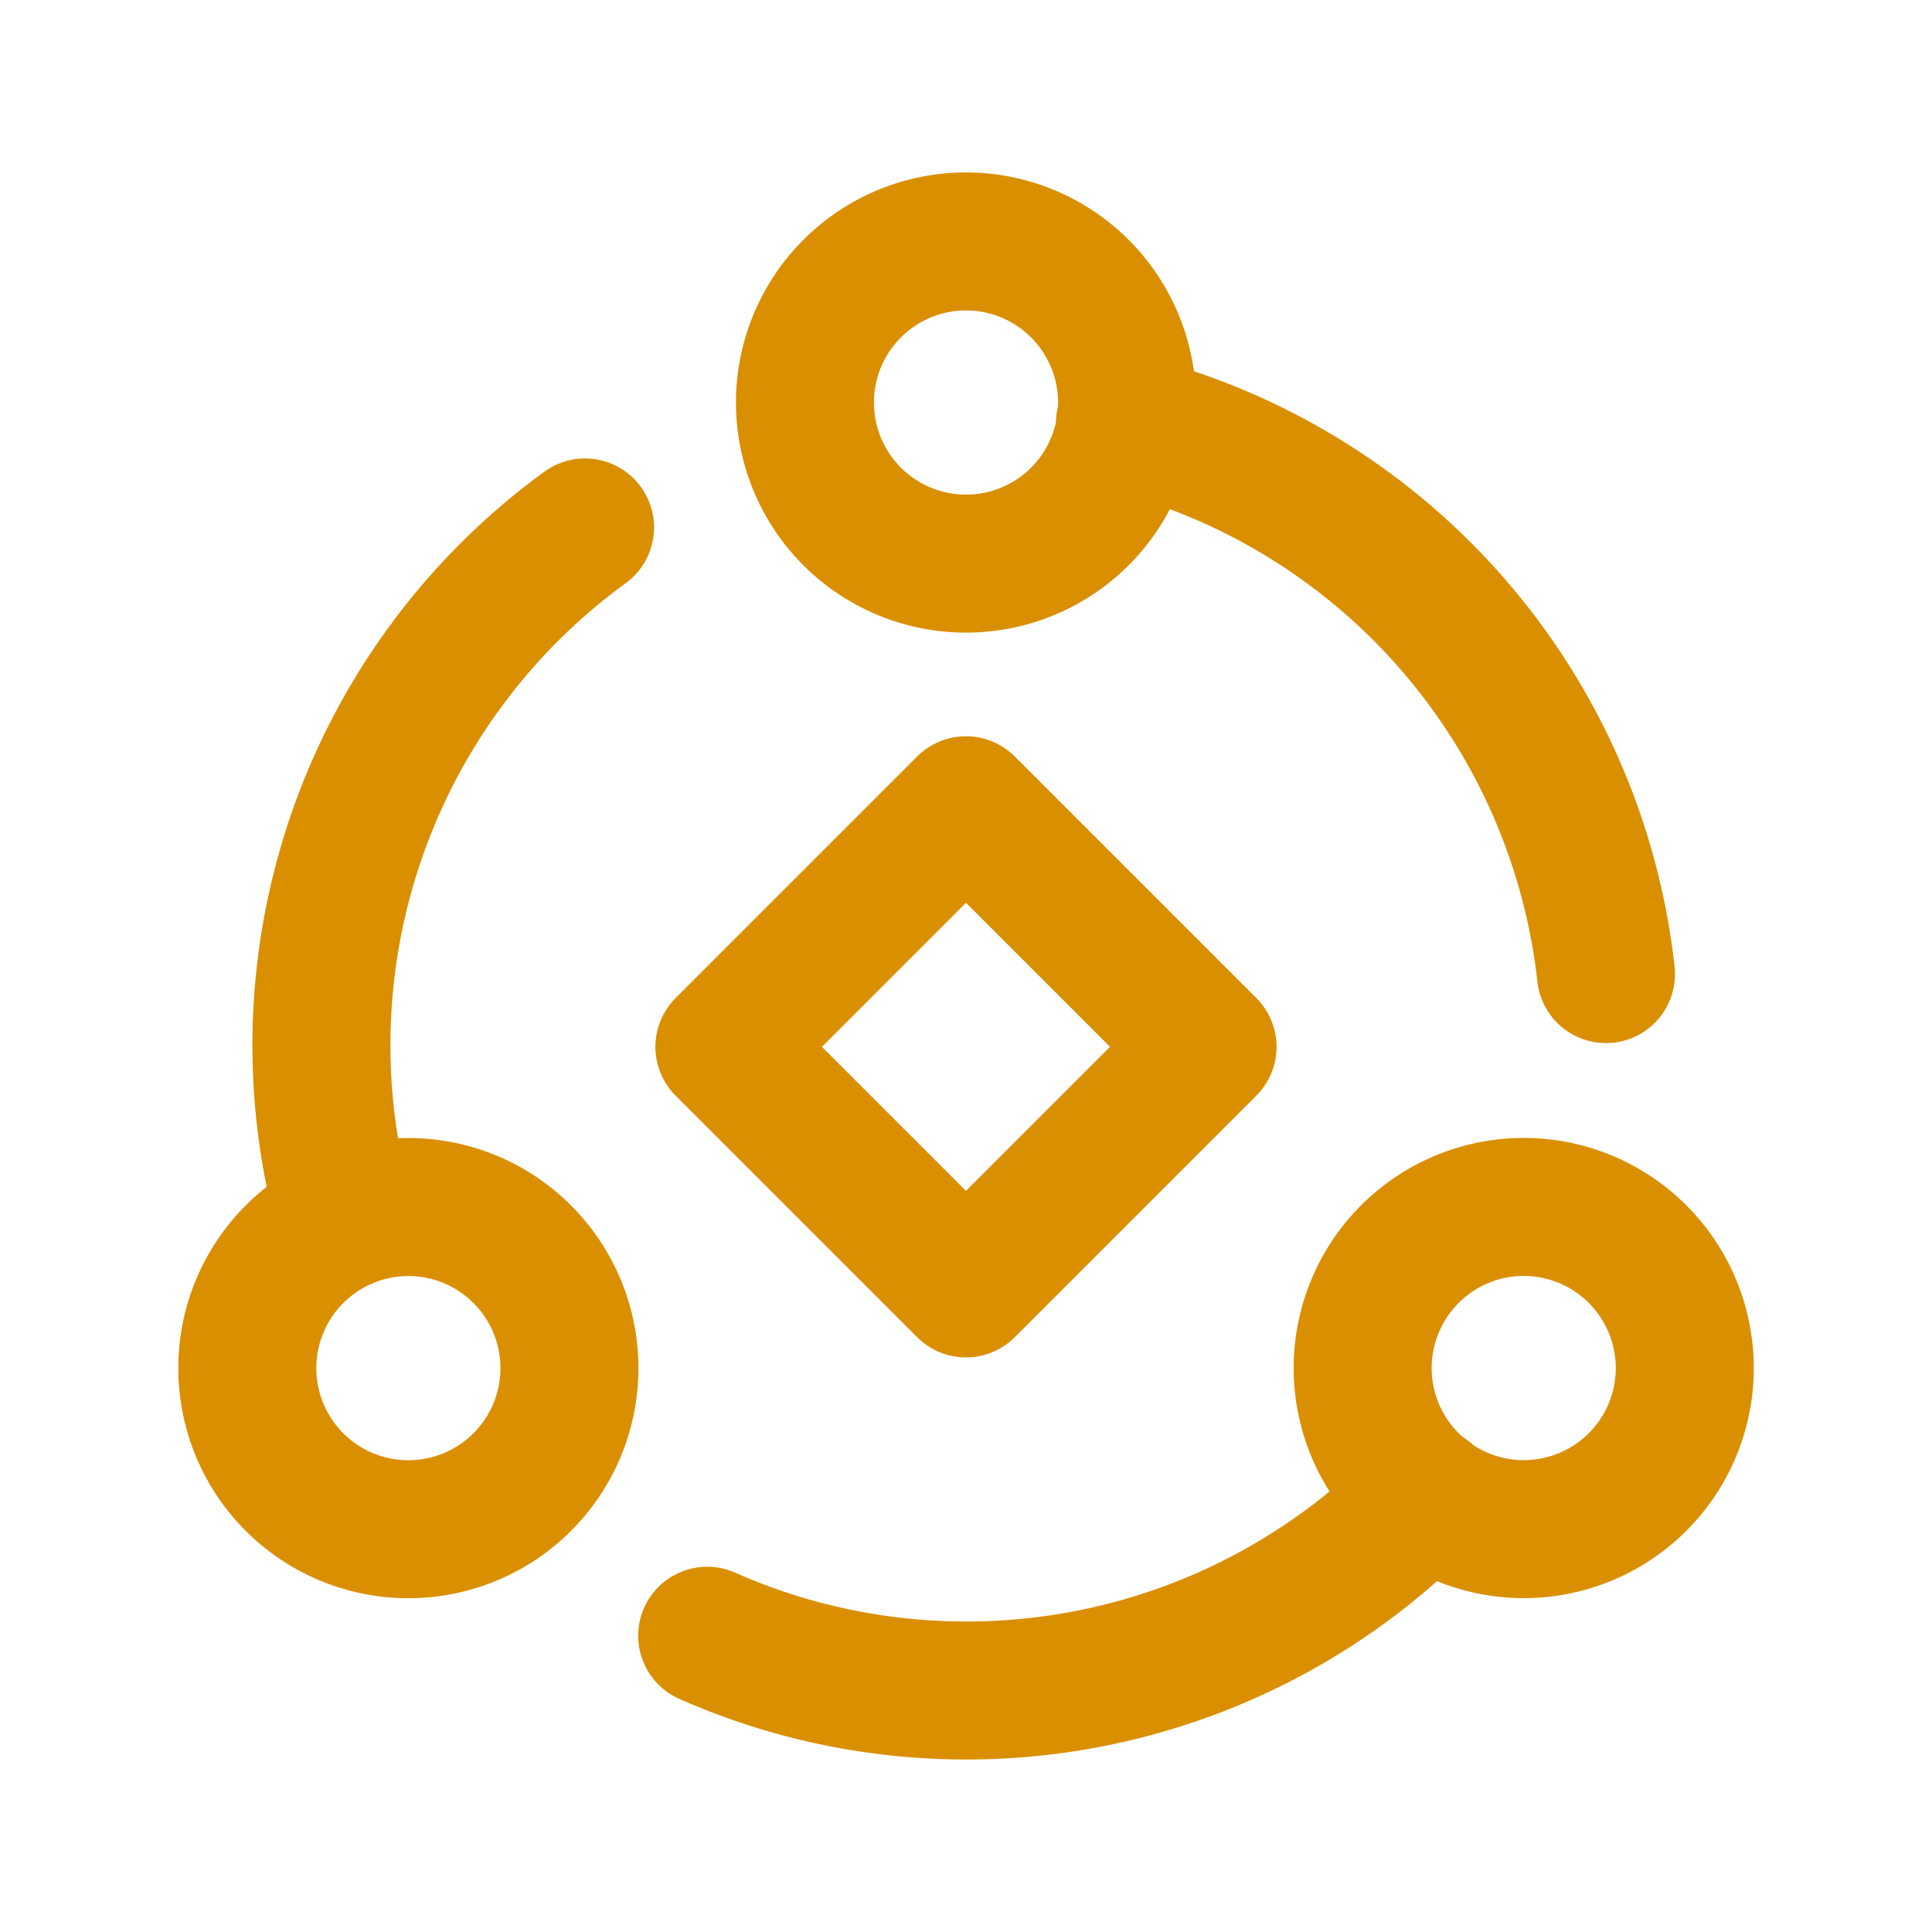
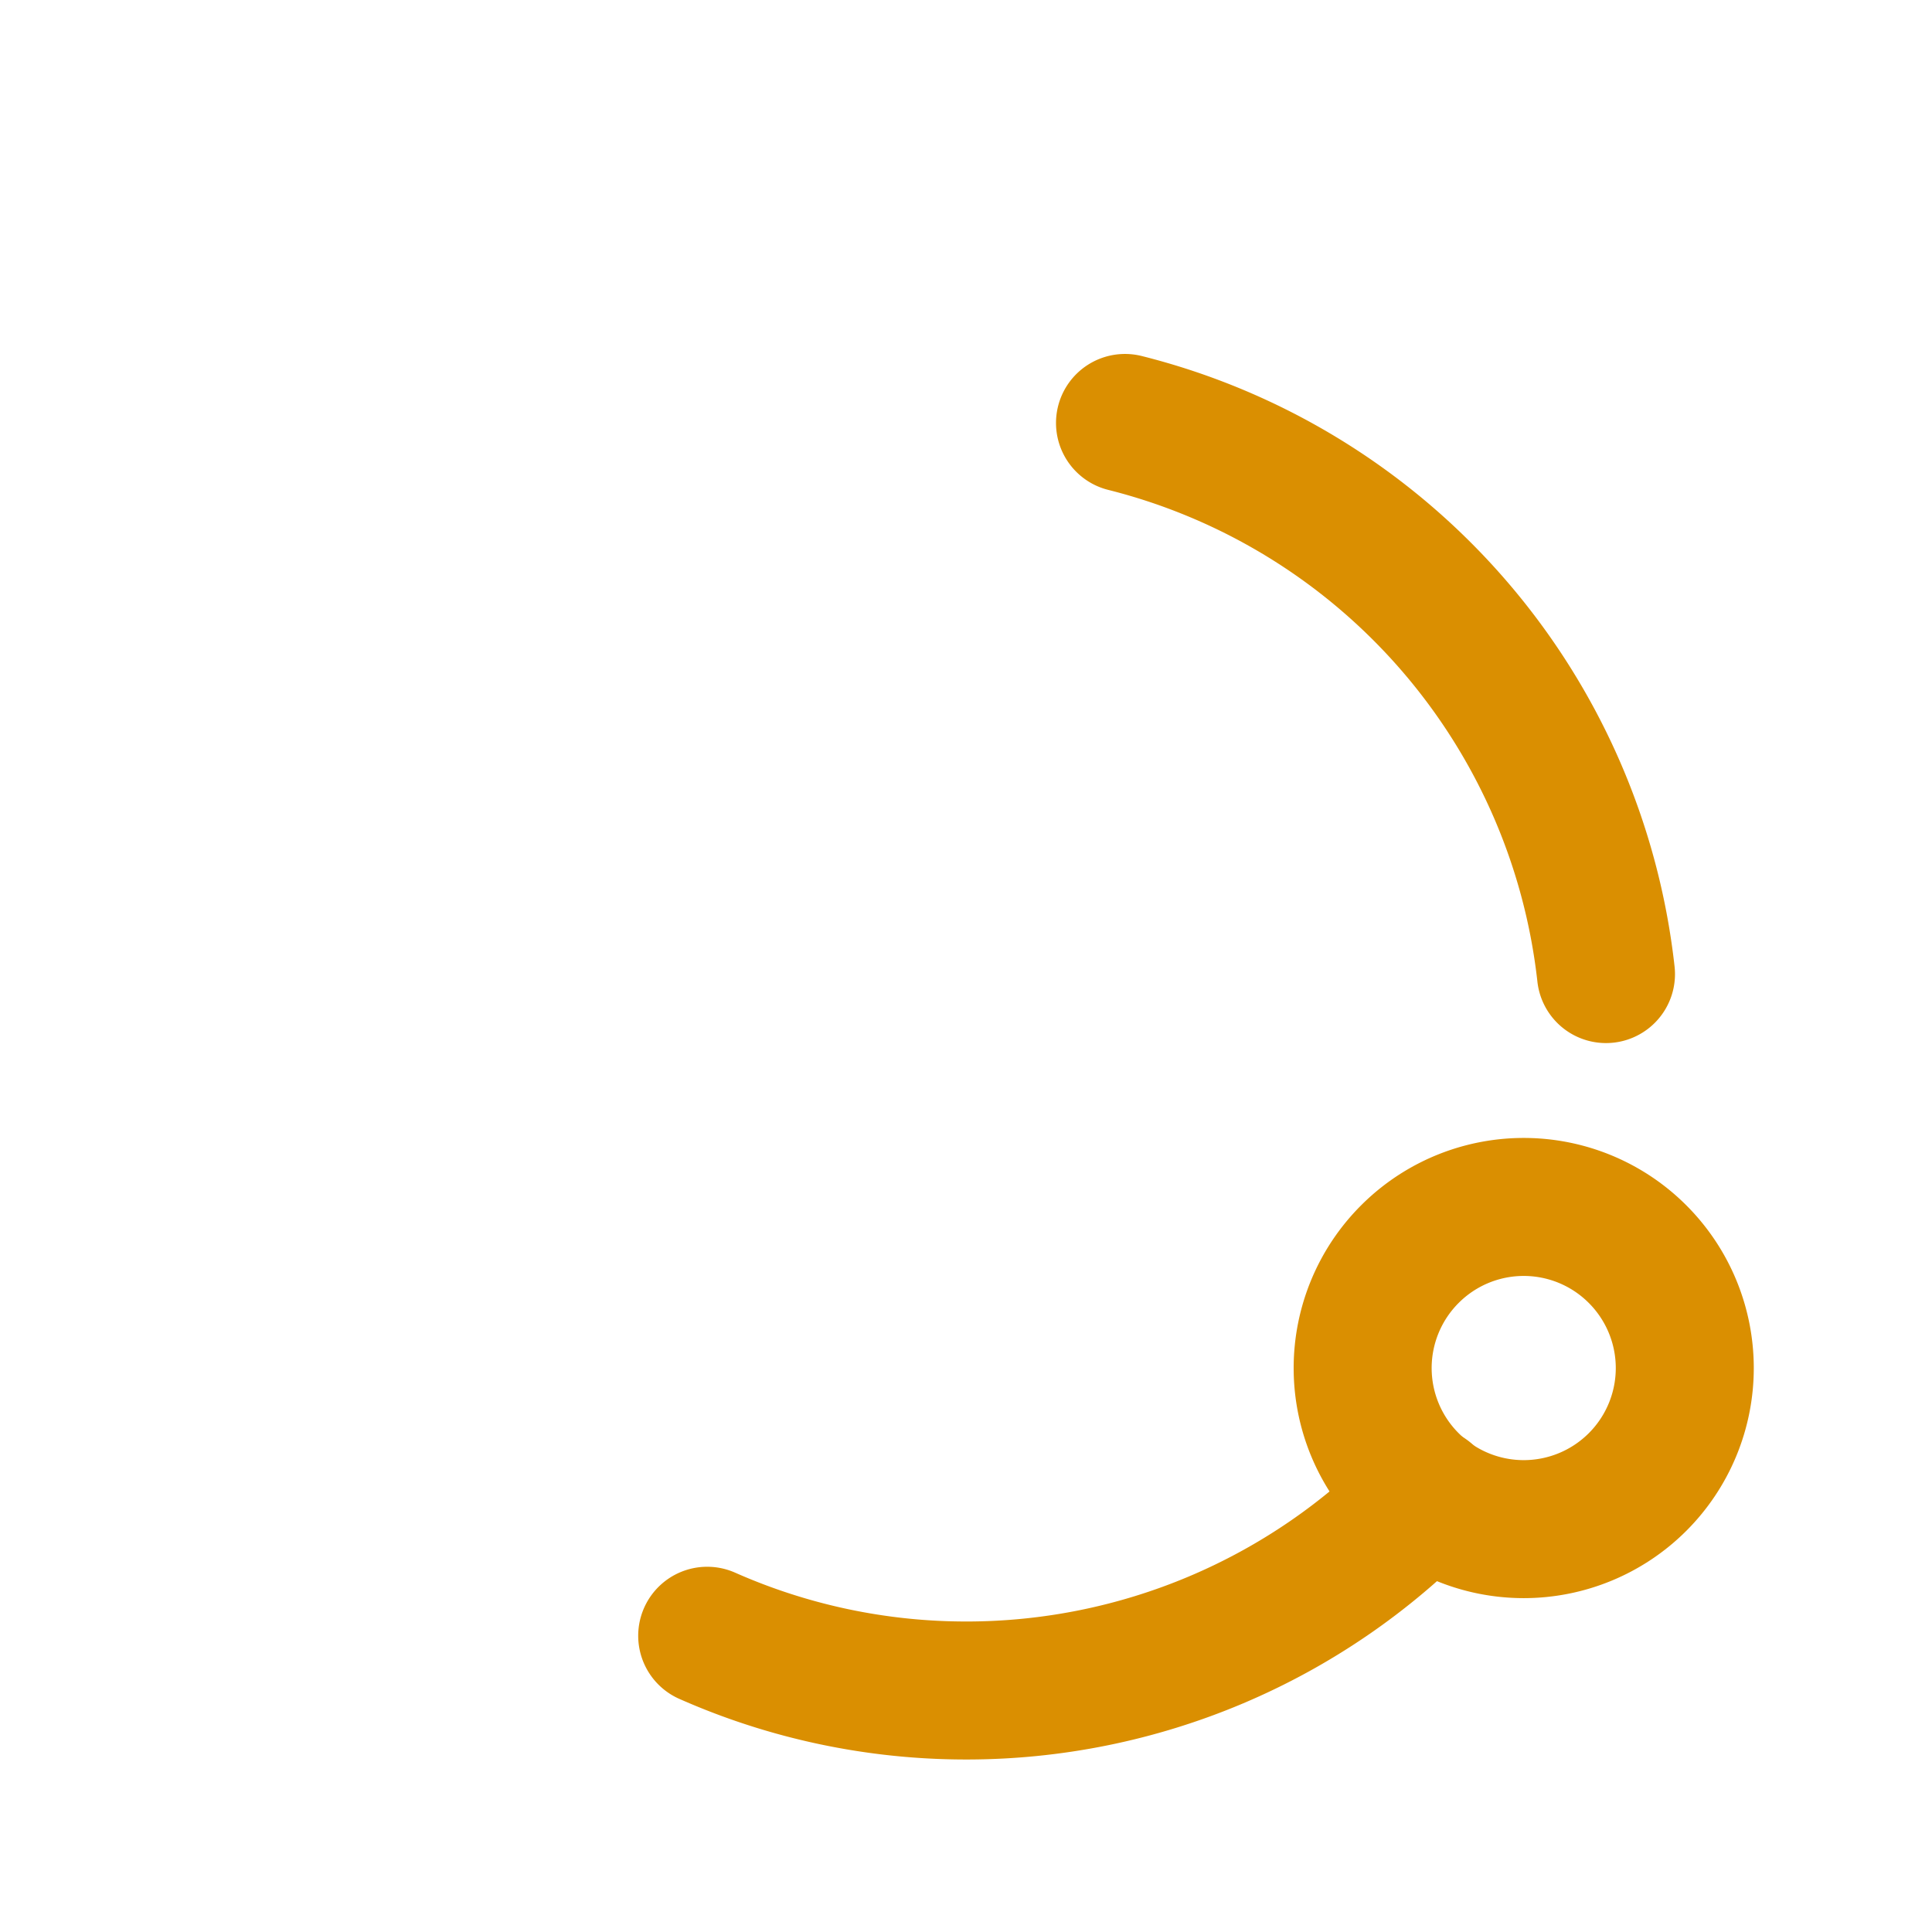
<svg xmlns="http://www.w3.org/2000/svg" width="63" height="63" viewBox="0 0 63 63">
  <defs>
    <style>.a,.b{fill:none;}.a{stroke:#da8f01;stroke-linecap:round;stroke-linejoin:round;stroke-width:4.5px;}</style>
  </defs>
  <g transform="translate(8.063 7.876)">
-     <path class="a" d="M12.04,16.533a5.252,5.252,0,1,1-7.429,0,5.247,5.247,0,0,1,7.429,0" transform="translate(-3.072 16.492)" />
-     <path class="a" d="M18.967,4.538a5.252,5.252,0,1,1-7.429,0,5.247,5.247,0,0,1,7.429,0" transform="translate(8.185 -3)" />
    <path class="a" d="M25.895,16.532a5.252,5.252,0,1,1-7.429,0,5.247,5.247,0,0,1,7.429,0" transform="translate(19.443 16.49)" />
-     <path class="a" d="M0,0H11.143V11.143H0Z" transform="matrix(0.707, 0.707, -0.707, 0.707, 23.436, 18.382)" />
    <path class="a" d="M32.242,18.581a20.9,20.9,0,0,1-15.018,6.35,20.845,20.845,0,0,1-8.439-1.785" transform="translate(6.213 22.318)" />
-     <path class="a" d="M4.78,29.127A20.889,20.889,0,0,1,12.587,6.552" transform="translate(-1.573 2.771)" />
    <path class="a" d="M13.975,5.254A20.907,20.907,0,0,1,29.659,23.225" transform="translate(14.647 0.662)" />
  </g>
-   <path class="b" d="M0,0H63V63H0Z" />
+   <path class="b" d="M0,0H63H0Z" />
</svg>